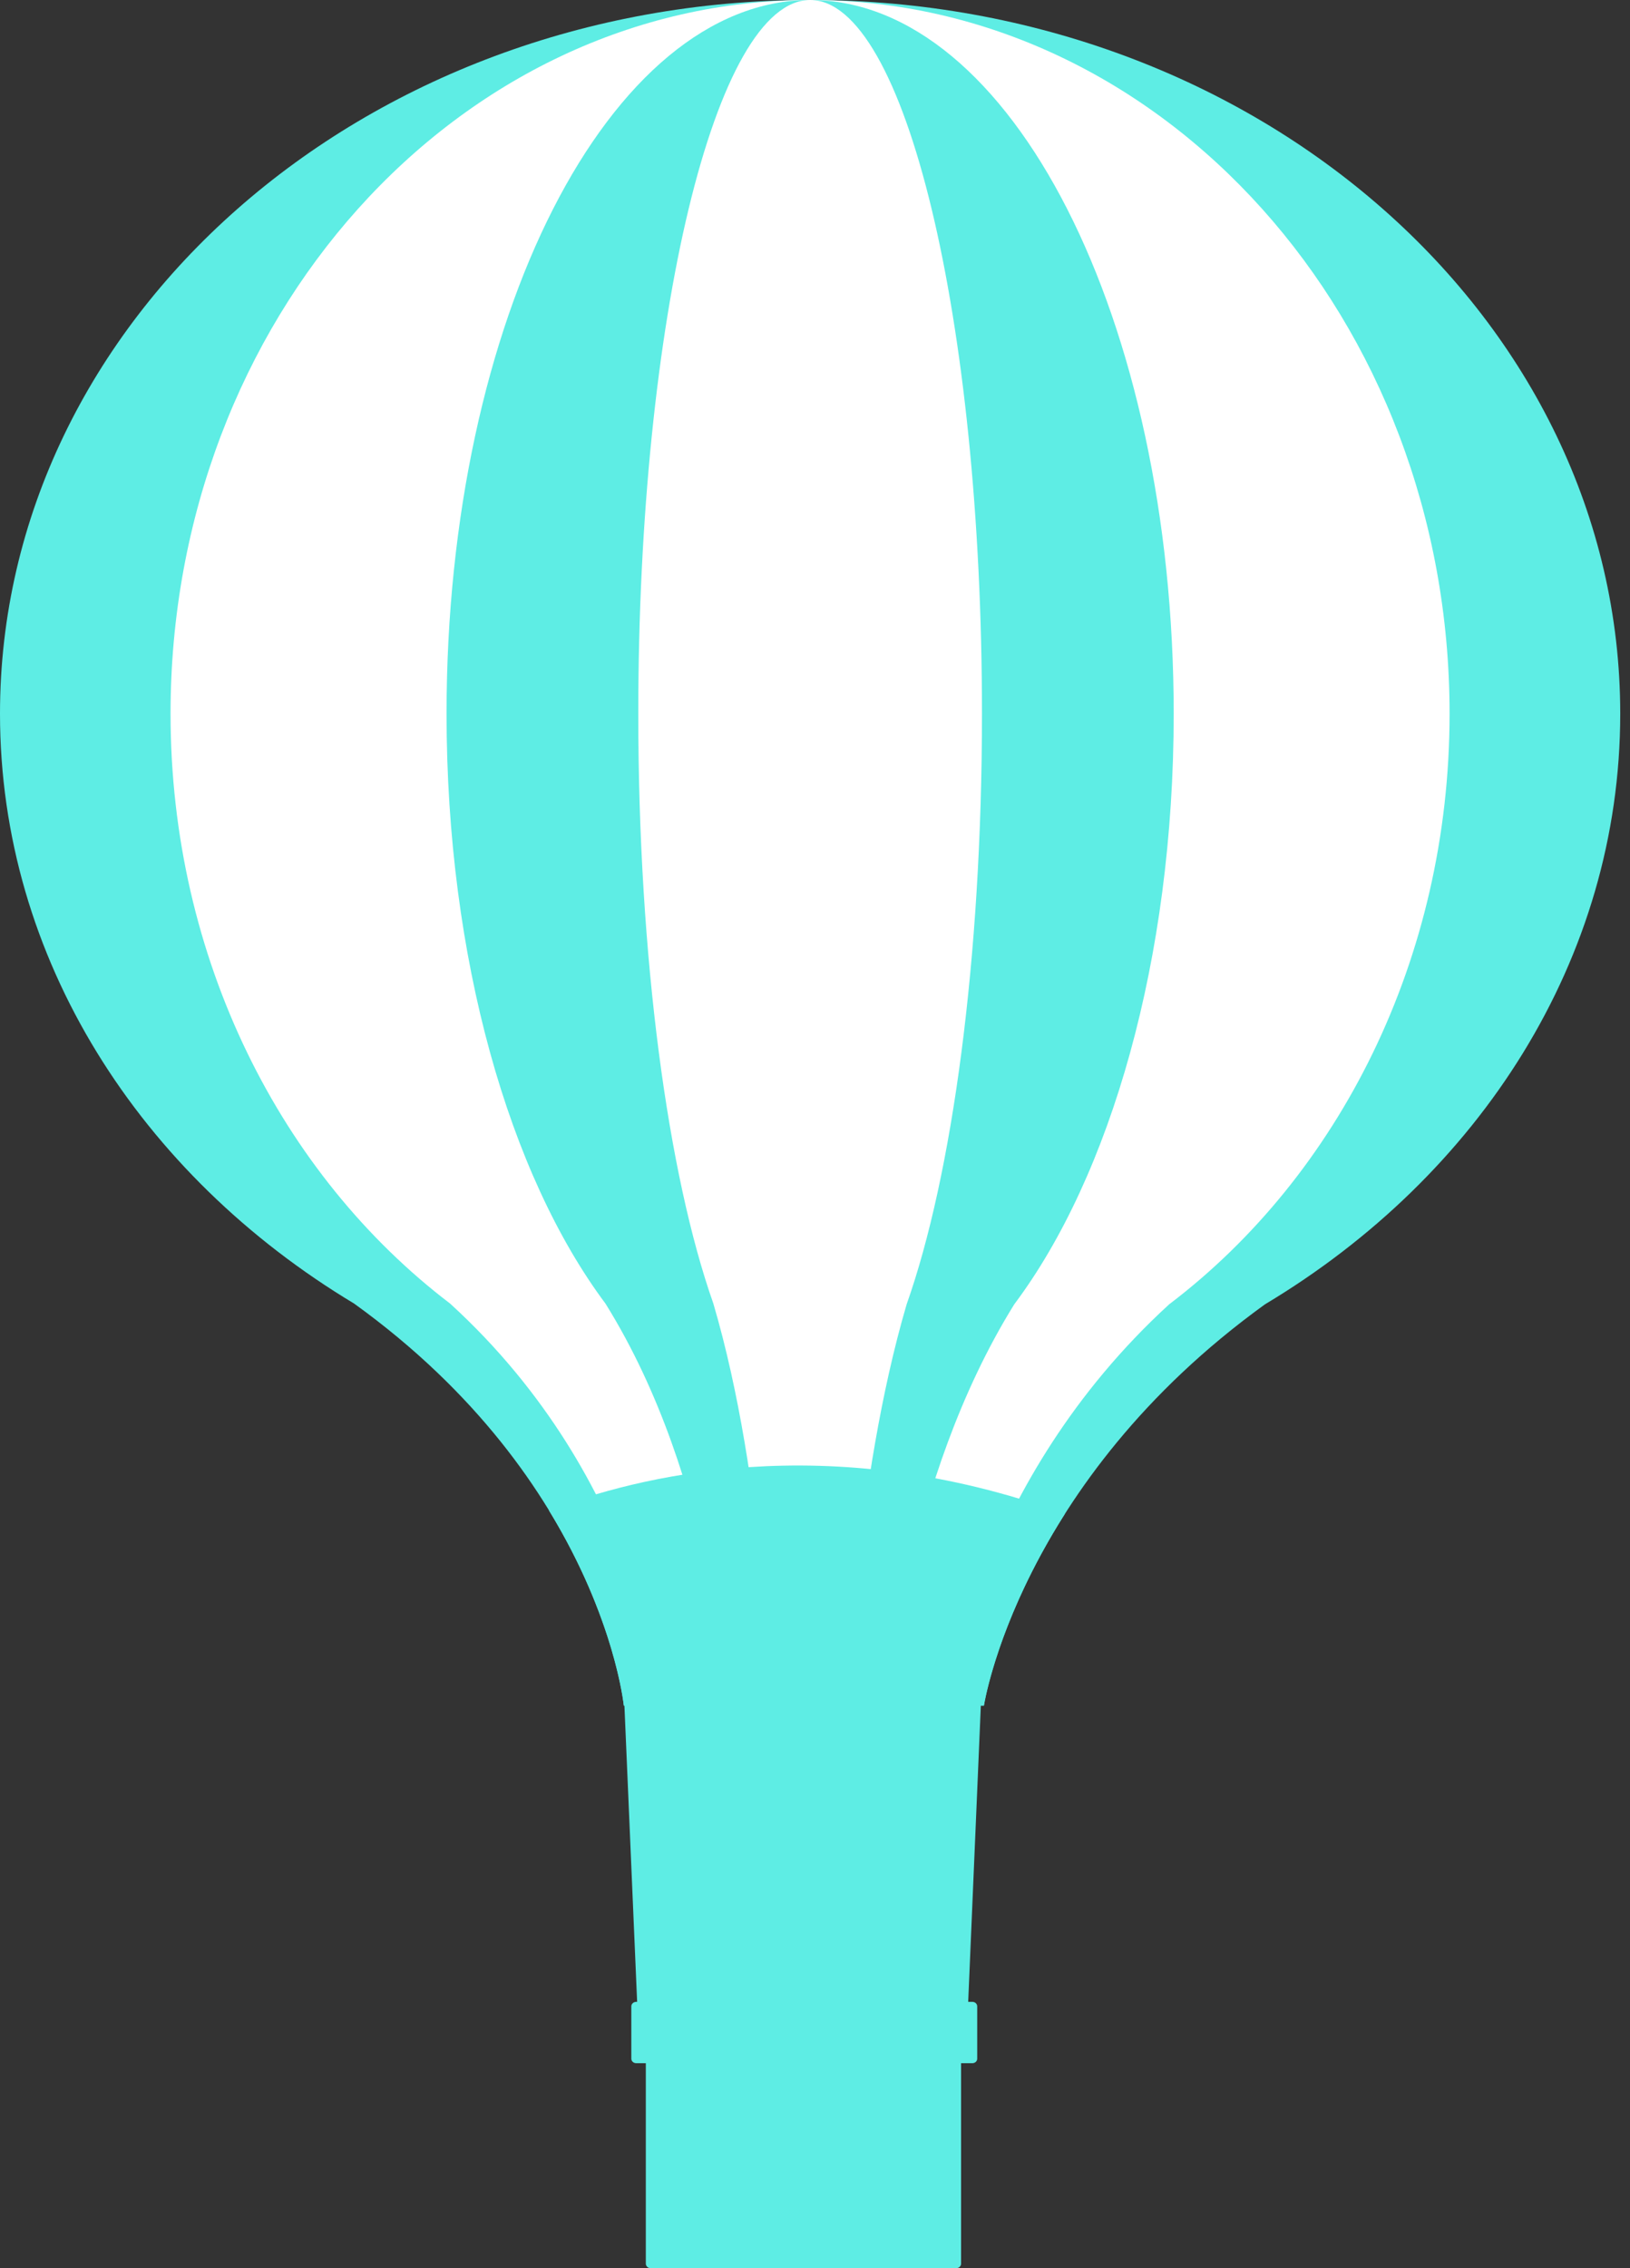
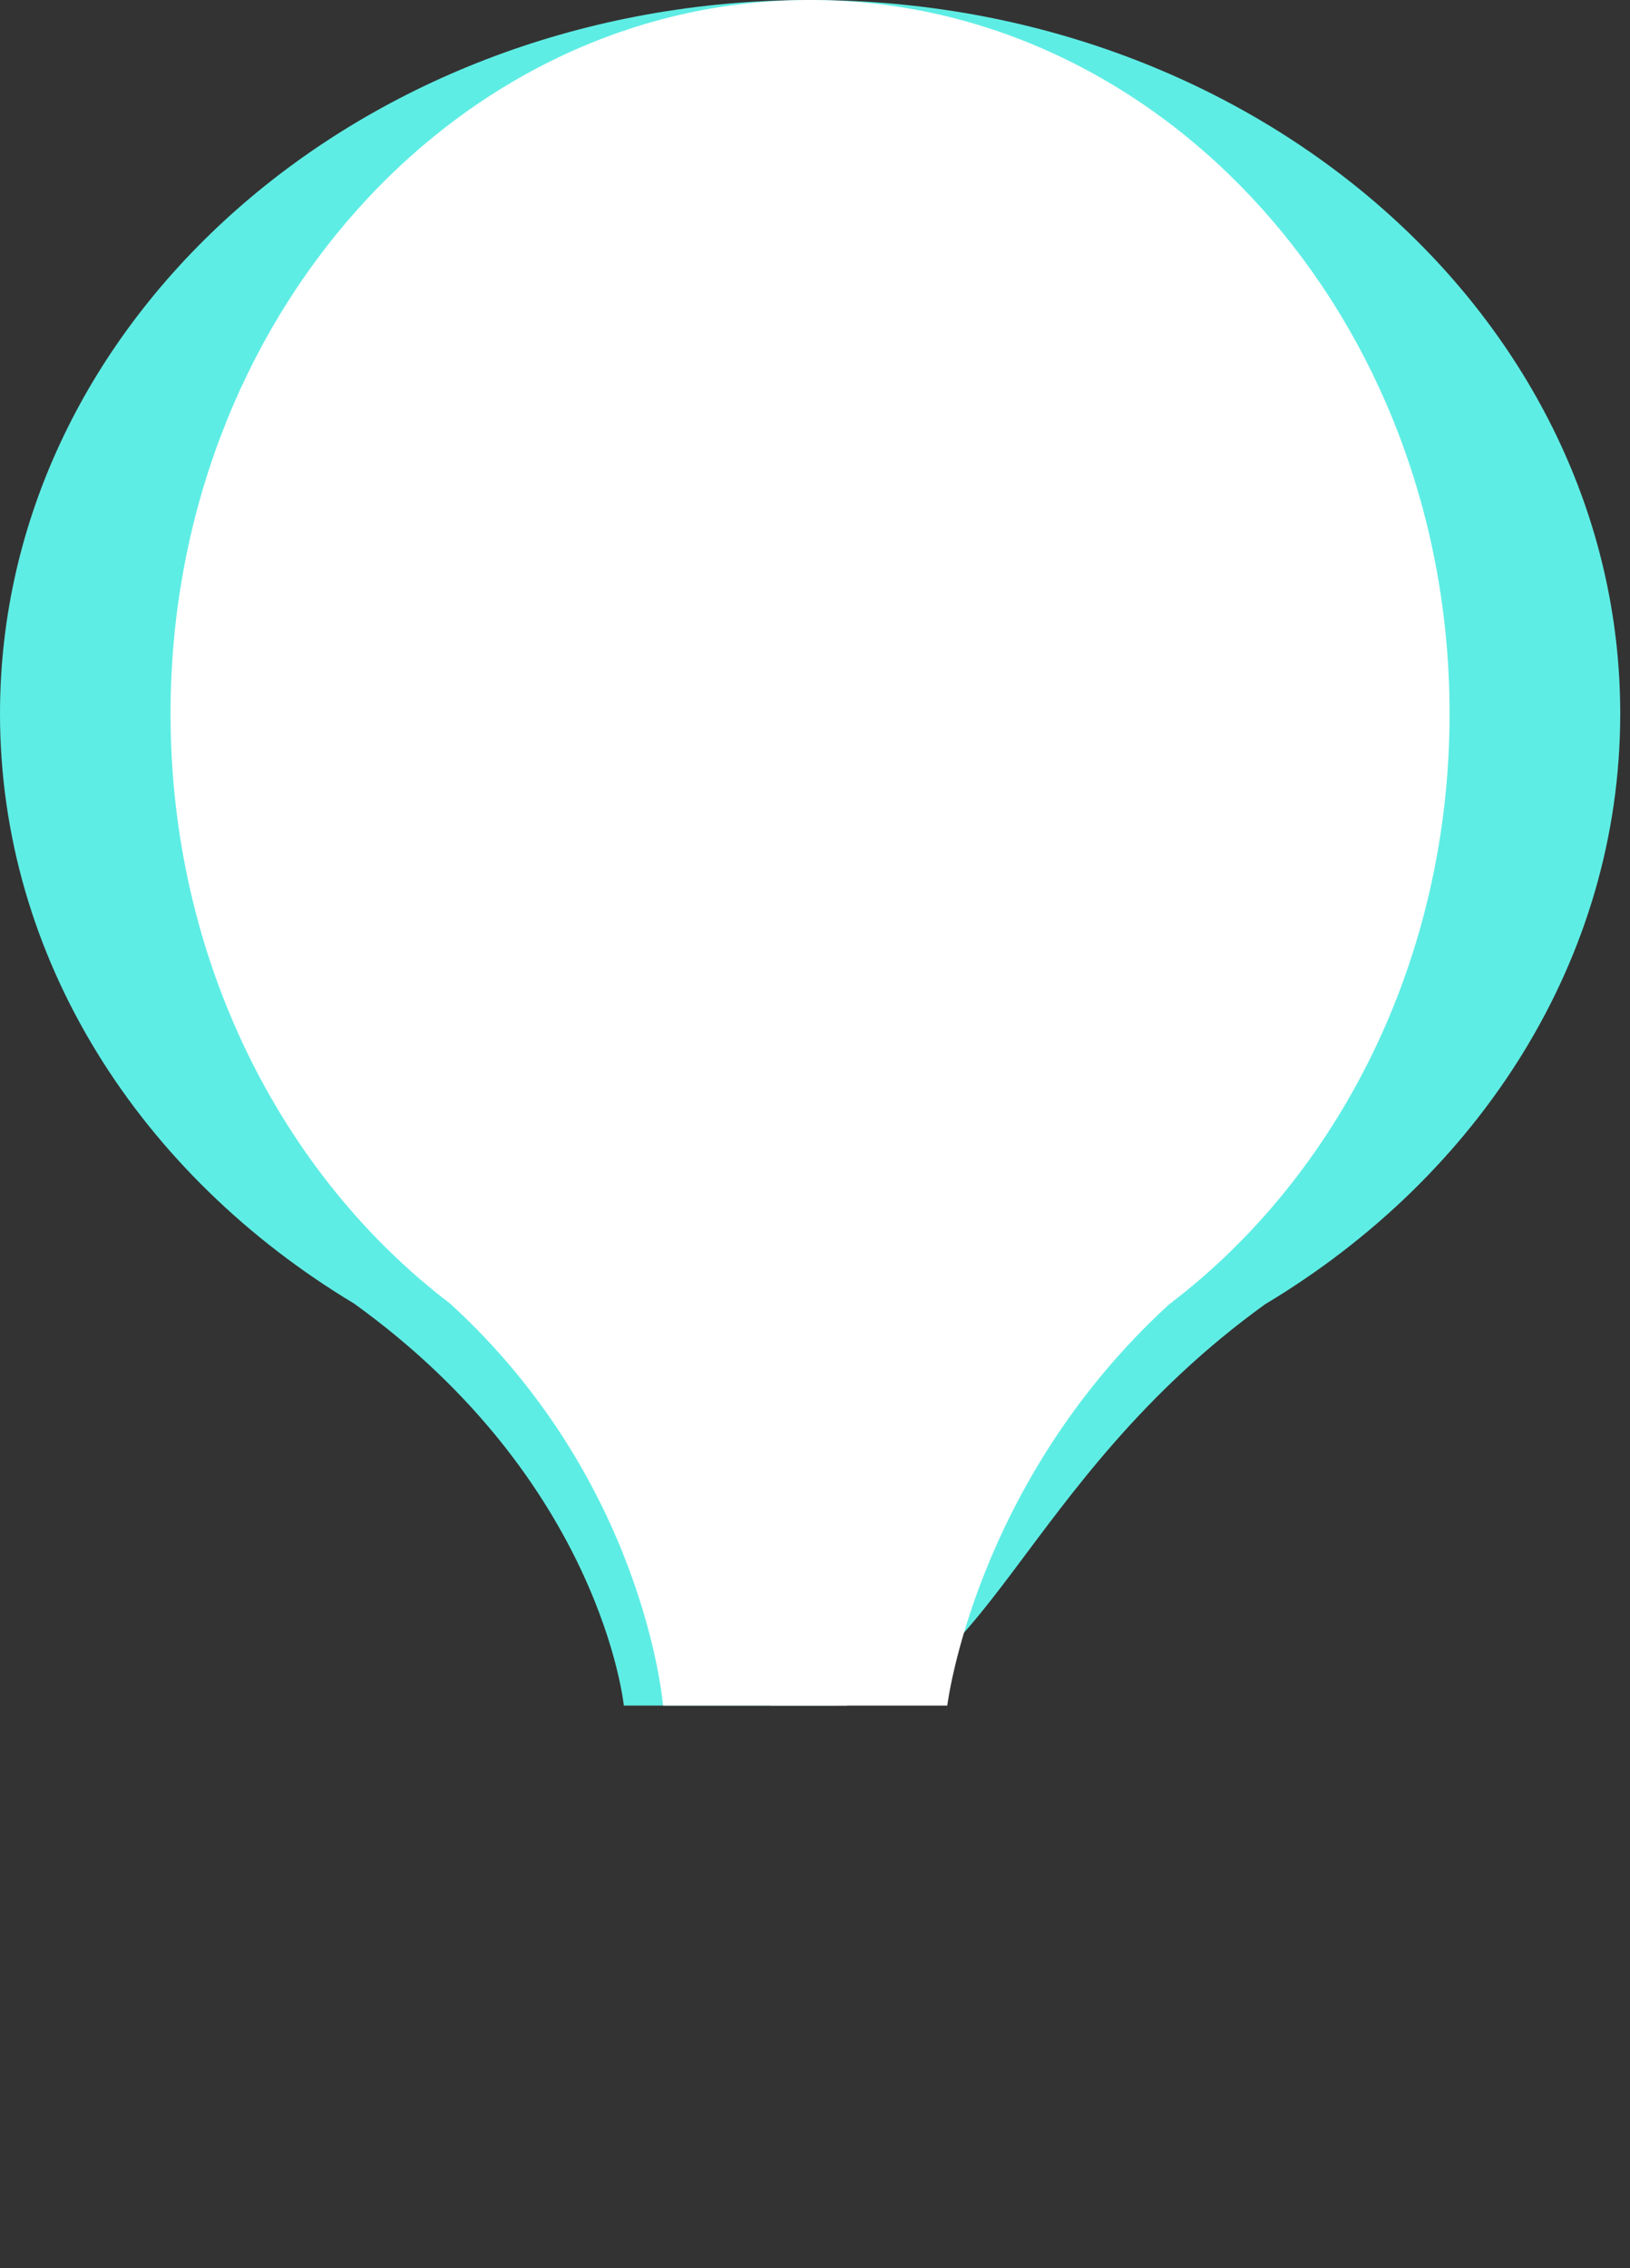
<svg xmlns="http://www.w3.org/2000/svg" width="115" height="160" viewBox="0 0 115 160" fill="none">
  <rect x="0" y="0" width="115" height="160" fill="#333333" stroke="none" />
-   <path d="M114.311 50.344C114.311 22.539 88.723 0 57.156 0C25.59 0 0 22.539 0 50.344C0 67.635 9.898 82.889 24.978 91.953C42.453 104.539 44.013 120.316 44.013 120.316H55.754H58.543H69.417C69.417 120.316 71.841 104.581 89.252 92.006C104.378 82.947 114.311 67.668 114.311 50.344Z" fill="#5EEDE4" />
+   <path d="M114.311 50.344C114.311 22.539 88.723 0 57.156 0C25.59 0 0 22.539 0 50.344C0 67.635 9.898 82.889 24.978 91.953C42.453 104.539 44.013 120.316 44.013 120.316H55.754H58.543C69.417 120.316 71.841 104.581 89.252 92.006C104.378 82.947 114.311 67.668 114.311 50.344Z" fill="#5EEDE4" />
  <path d="M102.271 50.344C102.271 22.539 82.071 0 57.154 0C32.236 0 12.032 22.539 12.032 50.344C12.032 67.635 19.849 82.889 31.752 91.953C45.548 104.539 46.779 120.316 46.779 120.316H56.047H58.249H66.832C66.832 120.316 68.744 104.581 82.49 92.006C94.43 82.947 102.271 67.668 102.271 50.344Z" fill="white" />
-   <path d="M82.807 50.344C82.807 22.539 71.322 0 57.156 0C42.992 0 31.505 22.539 31.505 50.344C31.505 67.635 35.946 82.889 42.714 91.953C50.556 104.539 51.257 120.316 51.257 120.316H56.529H57.779H62.657C62.657 120.316 63.746 104.581 71.56 92.006C78.345 82.947 82.807 67.668 82.807 50.344Z" fill="#5EEDE4" />
  <path d="M69.28 50.344C69.28 22.539 63.854 0 57.157 0C50.459 0 45.032 22.539 45.032 50.344C45.032 67.635 47.132 82.889 50.328 91.953C54.037 104.539 54.37 120.316 54.37 120.316H56.858H57.452H59.757C59.757 120.316 60.27 104.581 63.966 92.006C67.173 82.947 69.28 67.668 69.28 50.344Z" fill="white" />
-   <path d="M38.724 106.538C43.406 114.196 44.012 120.316 44.012 120.316H44.054L44.951 141.214H44.883C44.697 141.214 44.541 141.356 44.541 141.53V145.224C44.541 145.401 44.697 145.541 44.883 145.541H45.564V147.863V159.684C45.564 159.86 45.717 160 45.903 160H67.464C67.654 160 67.806 159.86 67.806 159.684V147.863V145.541H68.603C68.791 145.541 68.944 145.401 68.944 145.224V141.53C68.944 141.356 68.791 141.214 68.603 141.214H68.308L69.2 120.316H69.416C69.416 120.316 70.337 114.331 75.128 106.792C58.306 100.646 44.714 104.229 38.724 106.538Z" fill="#5EEDE4" />
</svg>